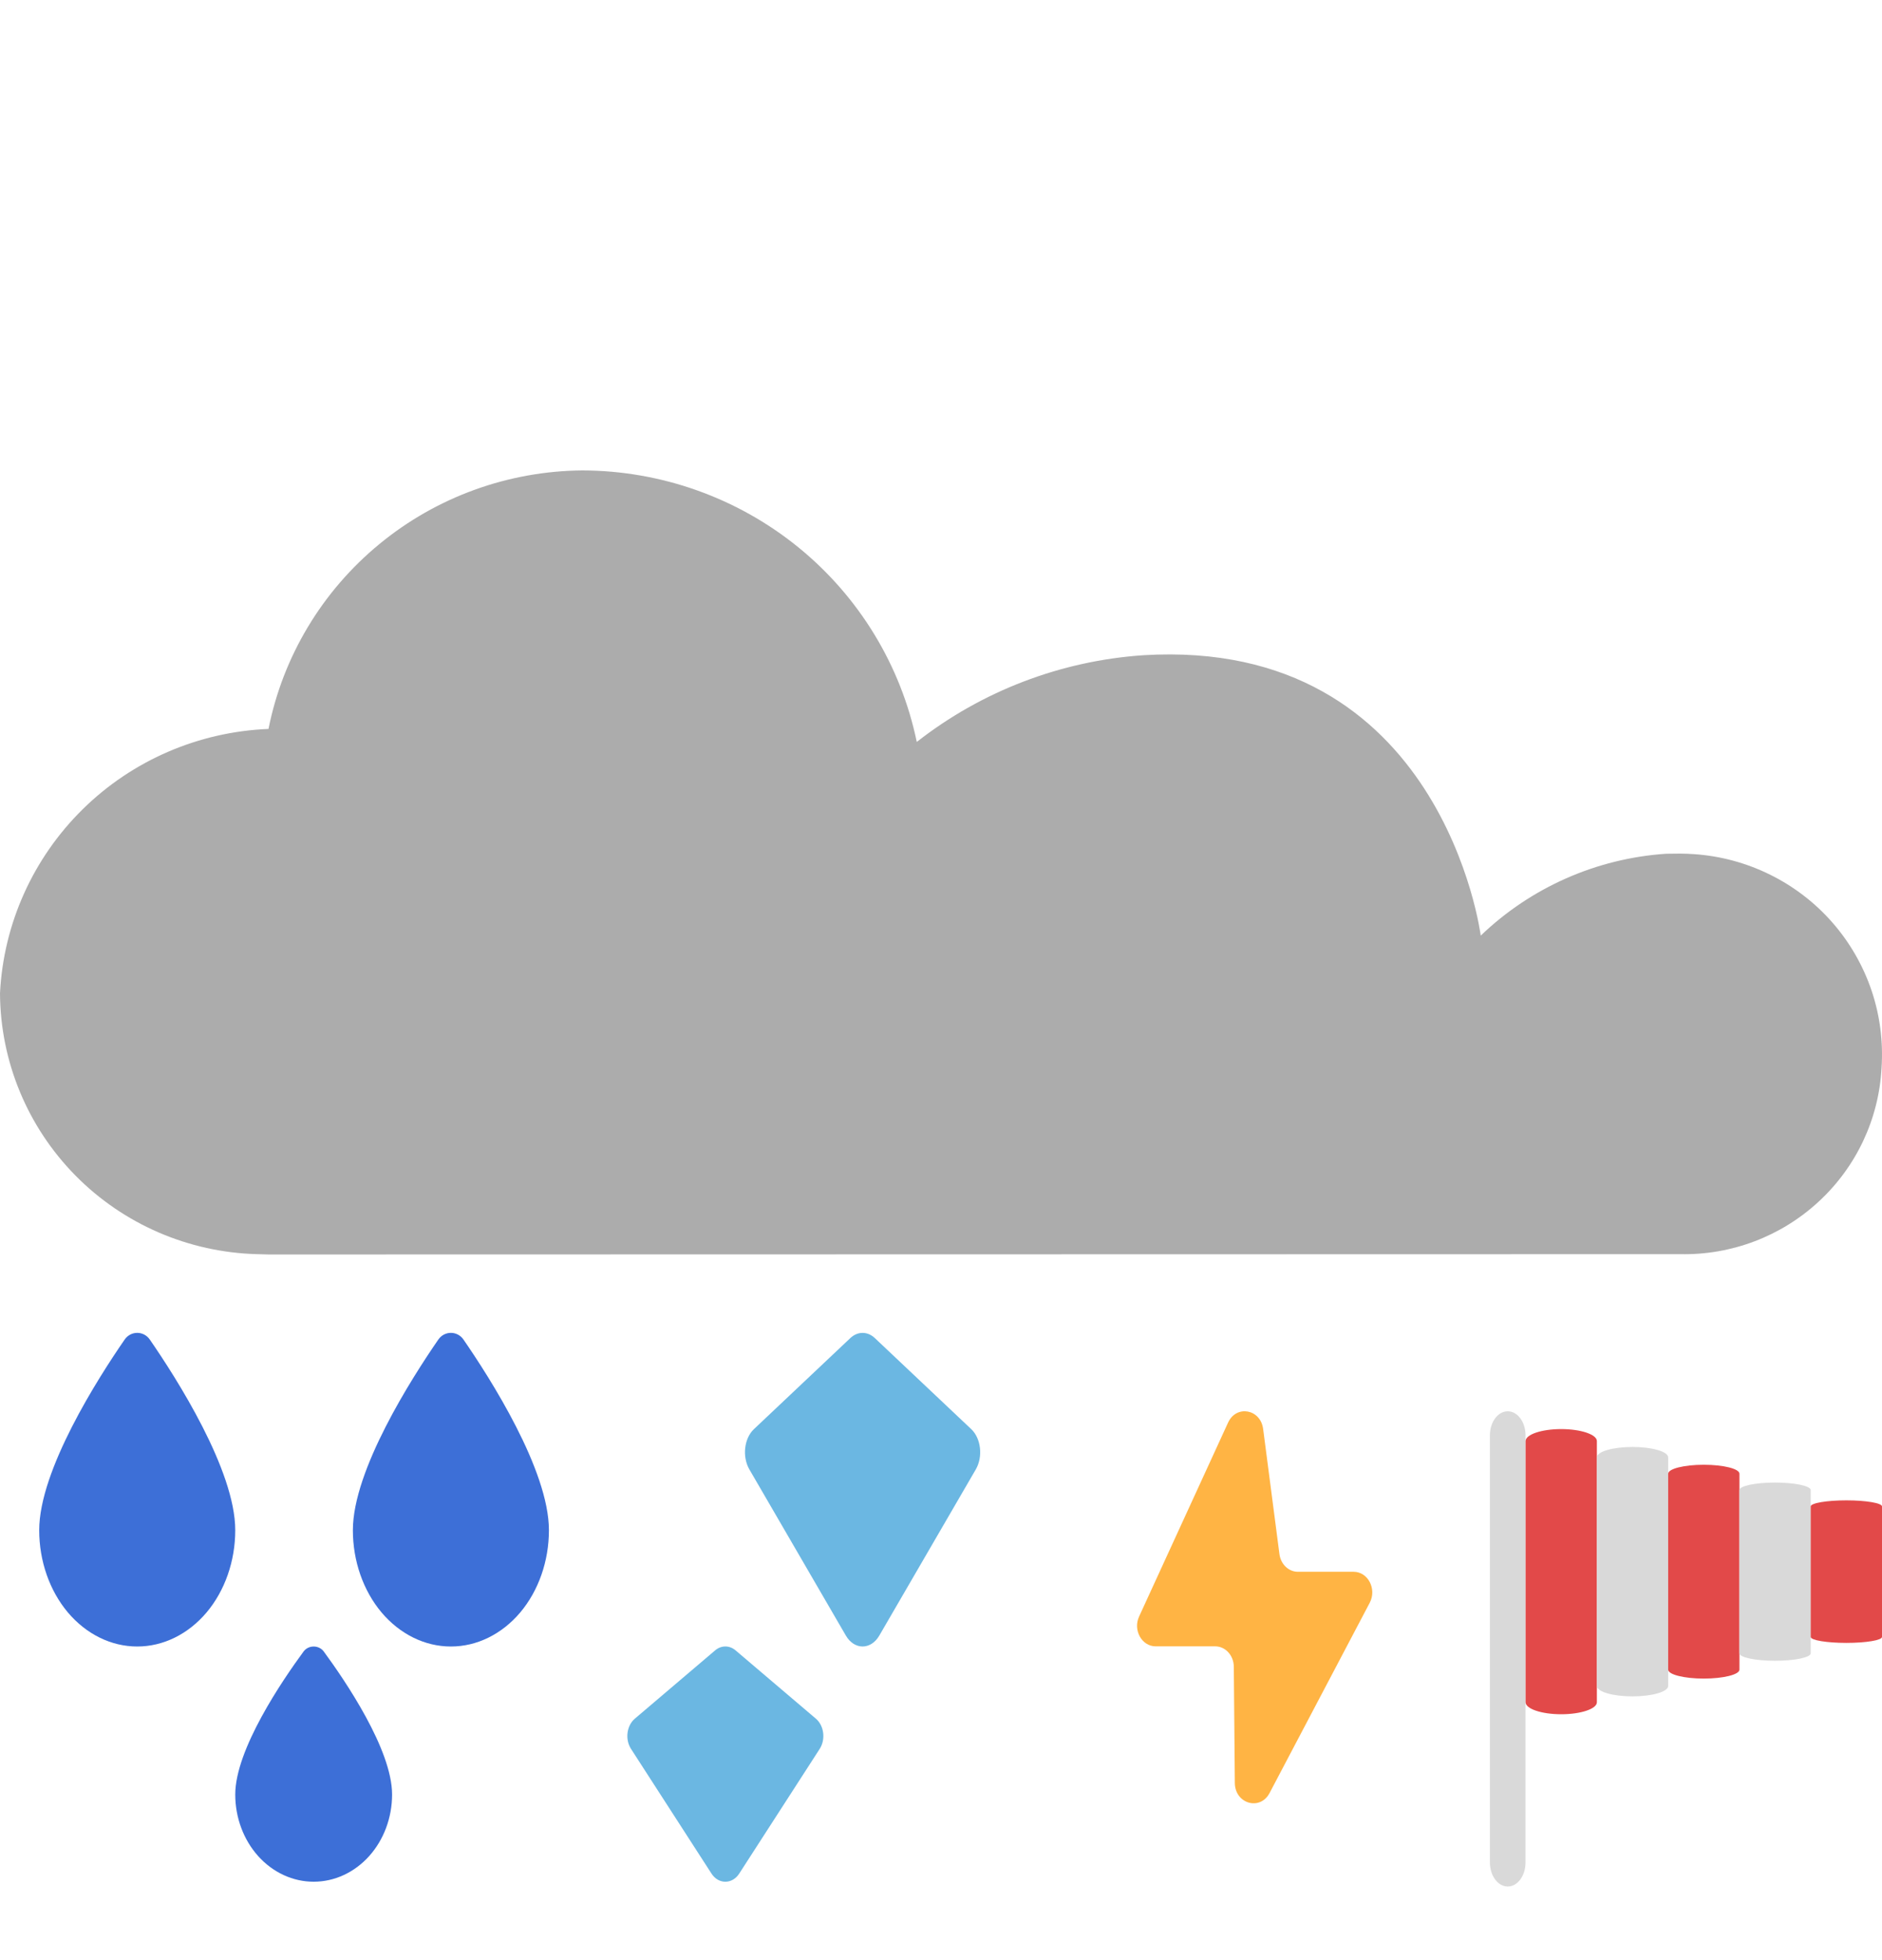
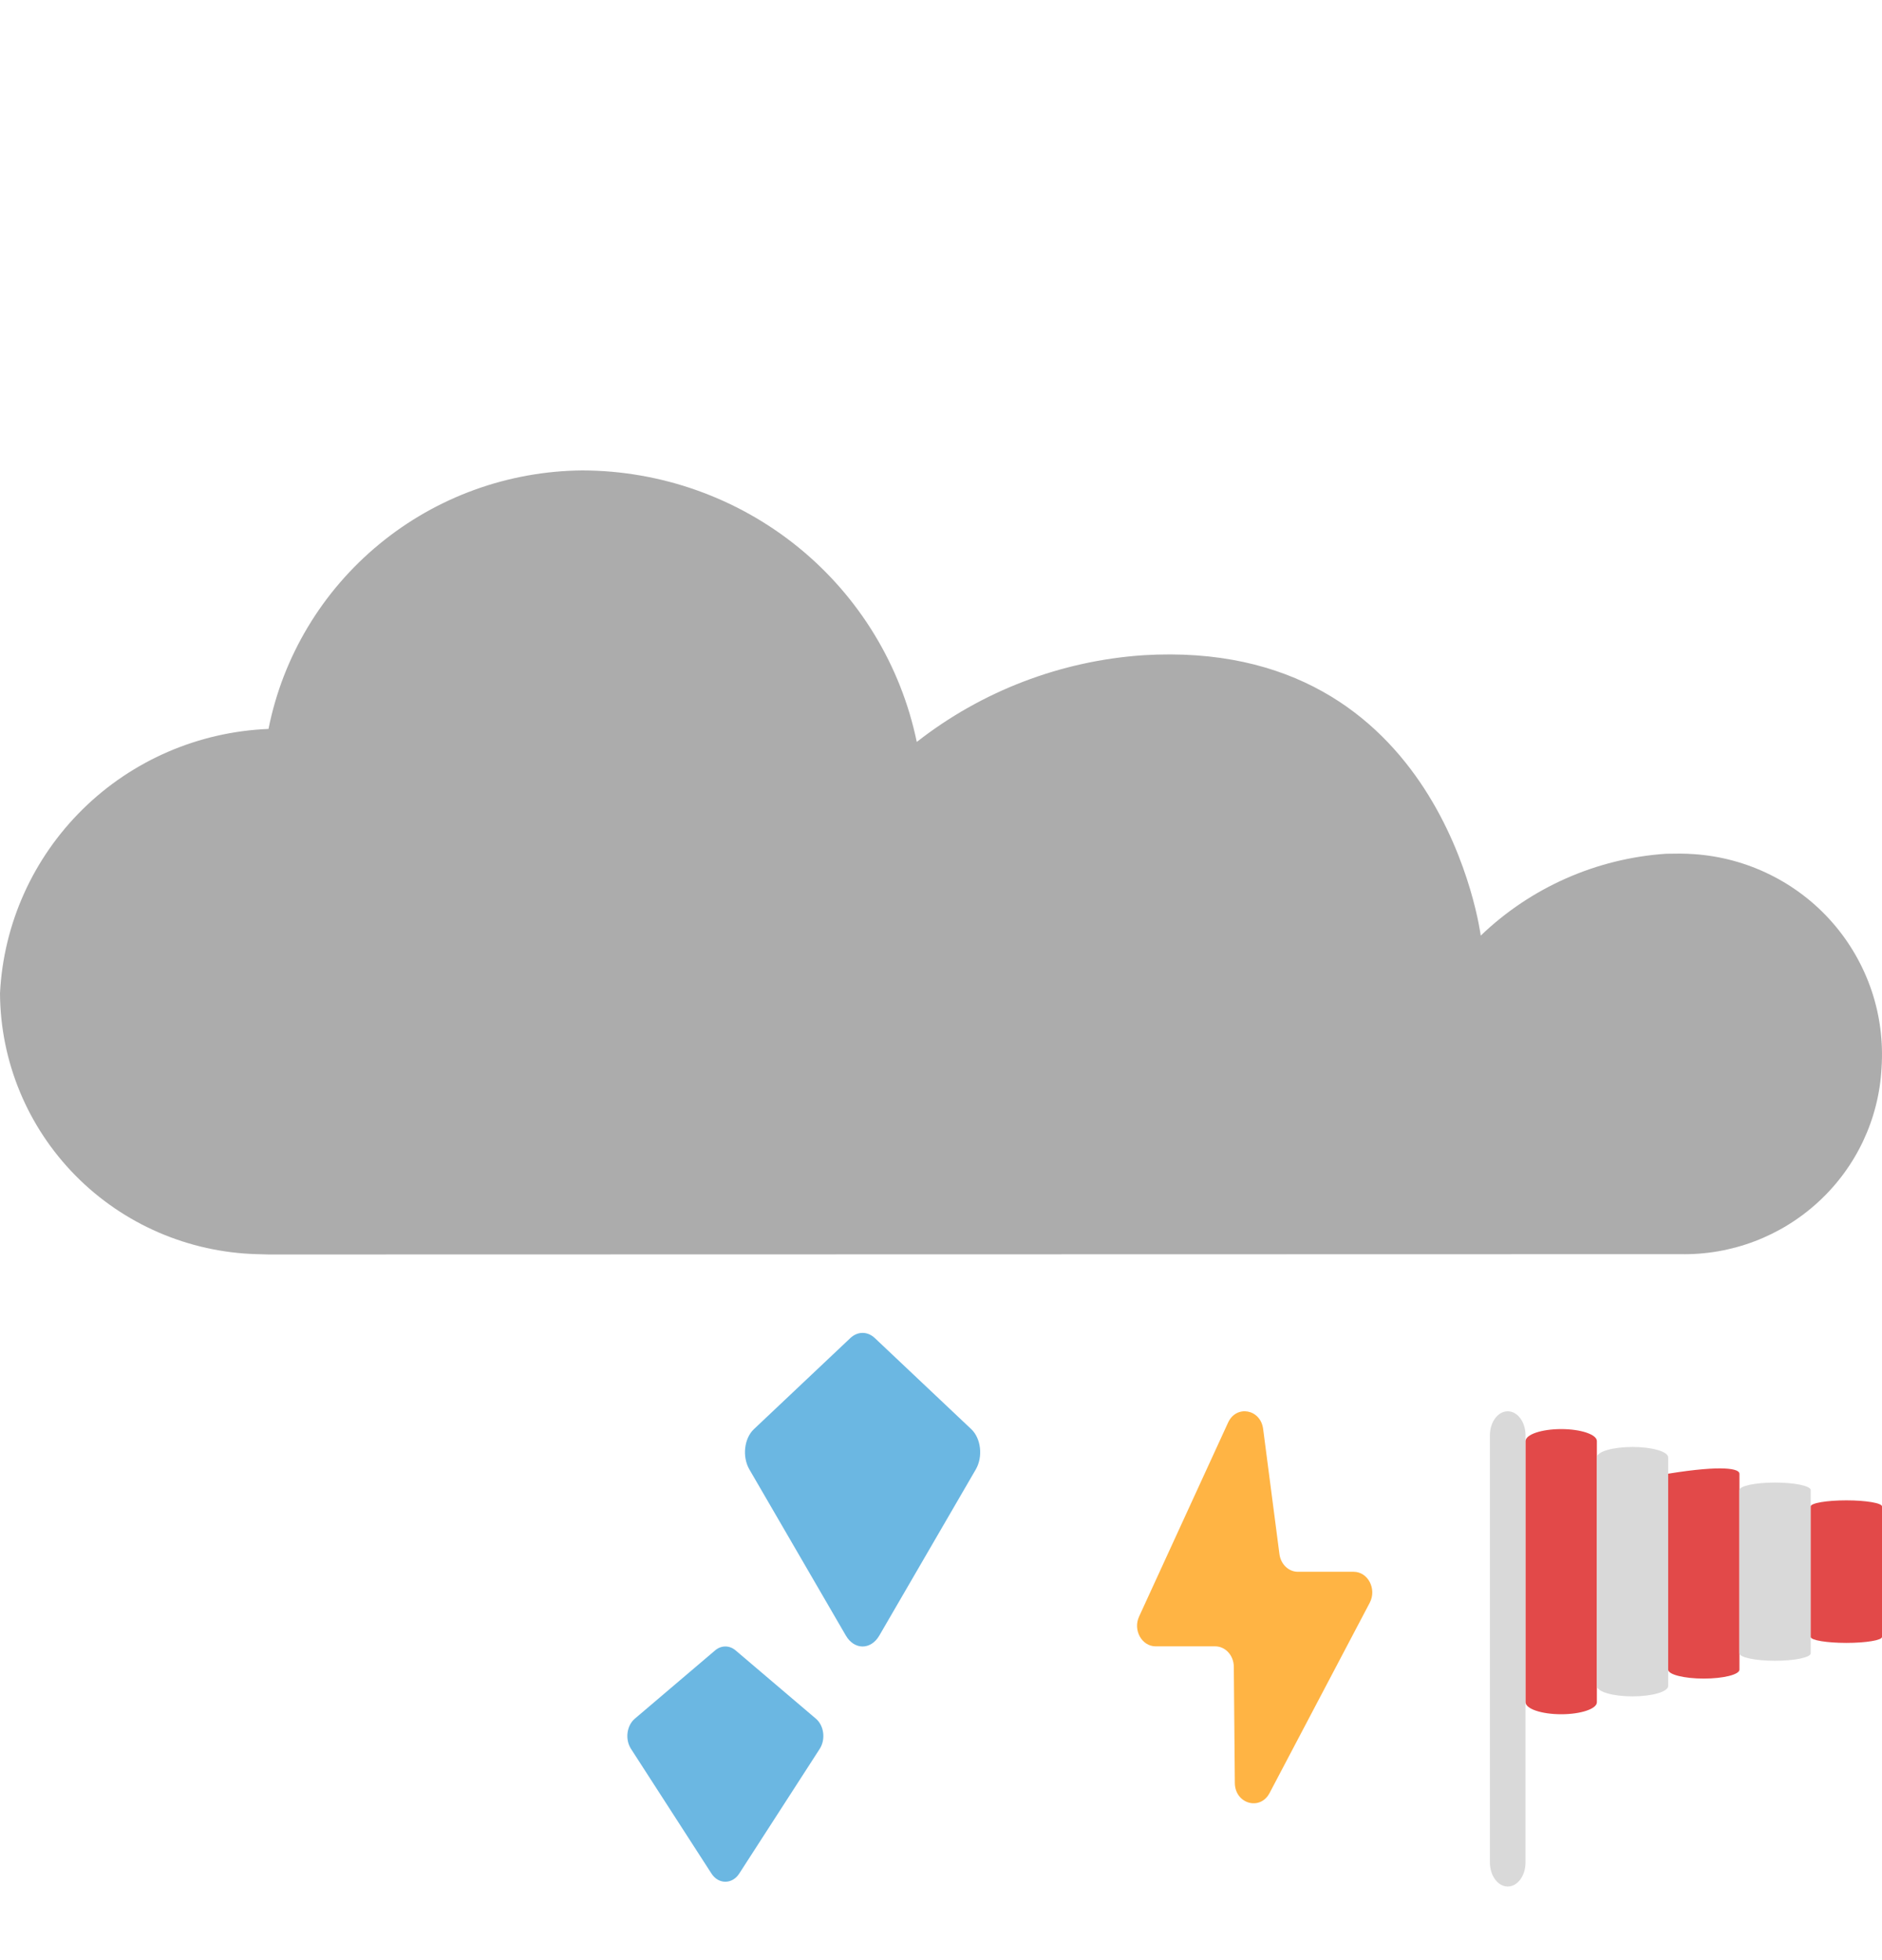
<svg xmlns="http://www.w3.org/2000/svg" width="24" height="25" viewBox="0 0 24 25" fill="none">
  <path d="M21.245 10.889C20.359 10.949 19.522 11.319 18.883 11.933C18.883 11.933 18.397 8.124 14.578 8.357C13.526 8.429 12.52 8.814 11.691 9.463C11.489 8.487 10.955 7.61 10.179 6.979C9.403 6.349 8.432 6.003 7.429 6C6.482 6.007 5.566 6.339 4.837 6.94C4.107 7.541 3.608 8.373 3.424 9.297C2.533 9.333 1.687 9.698 1.054 10.322C0.42 10.947 0.044 11.784 0 12.669C0.005 13.539 0.35 14.372 0.962 14.993C1.574 15.614 2.405 15.973 3.279 15.996L3.427 16L21.424 15.996C22.078 16.01 22.712 15.77 23.191 15.327C23.671 14.885 23.959 14.274 23.994 13.624C24.017 13.289 23.974 12.952 23.867 12.634C23.759 12.315 23.59 12.021 23.368 11.767C23.146 11.513 22.876 11.306 22.573 11.156C22.27 11.006 21.941 10.917 21.604 10.894C21.544 10.89 21.484 10.887 21.425 10.887L21.245 10.889Z" fill="#ACACAC" />
  <path fill-rule="evenodd" clip-rule="evenodd" d="M19.227 24.061C19.102 24.061 19 23.924 19 23.755L19 18.305C19 18.137 19.102 18 19.227 18C19.353 18 19.454 18.137 19.454 18.305L19.454 23.755C19.454 23.924 19.353 24.061 19.227 24.061Z" fill="#D9D9D9" />
  <path fill-rule="evenodd" clip-rule="evenodd" d="M19.909 21.864C19.658 21.864 19.455 21.795 19.455 21.711L19.455 18.38C19.455 18.296 19.658 18.227 19.909 18.227C20.16 18.227 20.364 18.296 20.364 18.38L20.364 21.711C20.364 21.795 20.16 21.864 19.909 21.864Z" fill="#E24949" />
  <path fill-rule="evenodd" clip-rule="evenodd" d="M20.818 21.636C20.567 21.636 20.364 21.577 20.364 21.503L20.364 18.588C20.364 18.514 20.567 18.455 20.818 18.455C21.069 18.455 21.273 18.514 21.273 18.588L21.273 21.503C21.273 21.577 21.069 21.636 20.818 21.636Z" fill="#D9D9D9" />
-   <path fill-rule="evenodd" clip-rule="evenodd" d="M21.727 21.409C21.476 21.409 21.273 21.358 21.273 21.295L21.273 18.796C21.273 18.733 21.476 18.682 21.727 18.682C21.978 18.682 22.182 18.733 22.182 18.796L22.182 21.295C22.182 21.358 21.978 21.409 21.727 21.409Z" fill="#E24949" />
+   <path fill-rule="evenodd" clip-rule="evenodd" d="M21.727 21.409C21.476 21.409 21.273 21.358 21.273 21.295L21.273 18.796C21.978 18.682 22.182 18.733 22.182 18.796L22.182 21.295C22.182 21.358 21.978 21.409 21.727 21.409Z" fill="#E24949" />
  <path fill-rule="evenodd" clip-rule="evenodd" d="M22.636 21.182C22.385 21.182 22.182 21.139 22.182 21.087L22.182 19.005C22.182 18.952 22.385 18.909 22.636 18.909C22.887 18.909 23.091 18.952 23.091 19.005L23.091 21.087C23.091 21.139 22.887 21.182 22.636 21.182Z" fill="#D9D9D9" />
  <path fill-rule="evenodd" clip-rule="evenodd" d="M23.546 20.954C23.294 20.954 23.091 20.92 23.091 20.878L23.091 19.213C23.091 19.171 23.294 19.136 23.546 19.136C23.797 19.136 24 19.171 24 19.213L24 20.878C24 20.92 23.797 20.954 23.546 20.954Z" fill="#E24949" />
  <path d="M14.526 20.618L15.661 18.144C15.766 17.915 16.075 17.971 16.108 18.225L16.316 19.822C16.333 19.951 16.433 20.047 16.551 20.047H17.262C17.445 20.047 17.559 20.266 17.468 20.441L16.19 22.869C16.069 23.099 15.749 23.006 15.747 22.74L15.734 21.258C15.733 21.114 15.627 20.998 15.497 20.998H14.738C14.561 20.998 14.446 20.792 14.526 20.618Z" fill="#FFB444" />
-   <path d="M4 24C3.735 24 3.481 23.883 3.293 23.674C3.106 23.466 3 23.183 3 22.888C3 22.313 3.601 21.432 3.871 21.064C3.934 20.979 4.066 20.979 4.129 21.064C4.399 21.432 5 22.313 5 22.888C5 23.183 4.894 23.466 4.707 23.674C4.519 23.883 4.265 24 4 24Z" fill="#3D6FD7" />
-   <path d="M1.75 21C1.419 21 1.101 20.844 0.866 20.566C0.632 20.288 0.5 19.91 0.5 19.517C0.5 18.75 1.251 17.576 1.589 17.086C1.668 16.971 1.832 16.971 1.911 17.086C2.249 17.576 3 18.75 3 19.517C3 19.91 2.868 20.288 2.634 20.566C2.399 20.844 2.081 21 1.75 21Z" fill="#3D6FD7" />
-   <path d="M5.75 21C5.419 21 5.101 20.844 4.866 20.566C4.632 20.288 4.5 19.91 4.5 19.517C4.5 18.75 5.251 17.576 5.589 17.086C5.668 16.971 5.832 16.971 5.911 17.086C6.249 17.576 7 18.75 7 19.517C7 19.91 6.868 20.288 6.634 20.566C6.399 20.844 6.081 21 5.75 21Z" fill="#3D6FD7" />
  <path d="M10.405 21.921L9.38 21.049C9.302 20.983 9.198 20.983 9.12 21.049L8.095 21.921C7.991 22.01 7.969 22.185 8.047 22.306L9.073 23.896C9.162 24.035 9.338 24.035 9.427 23.896L10.453 22.306C10.531 22.185 10.509 22.01 10.405 21.921Z" fill="#6BB7E2" />
  <path d="M12.386 18.228L11.156 17.066C11.062 16.978 10.938 16.978 10.844 17.066L9.614 18.228C9.489 18.346 9.463 18.58 9.556 18.741L10.787 20.861C10.895 21.046 11.105 21.046 11.213 20.861L12.444 18.741C12.537 18.58 12.511 18.346 12.386 18.228Z" fill="#6BB7E2" />
</svg>